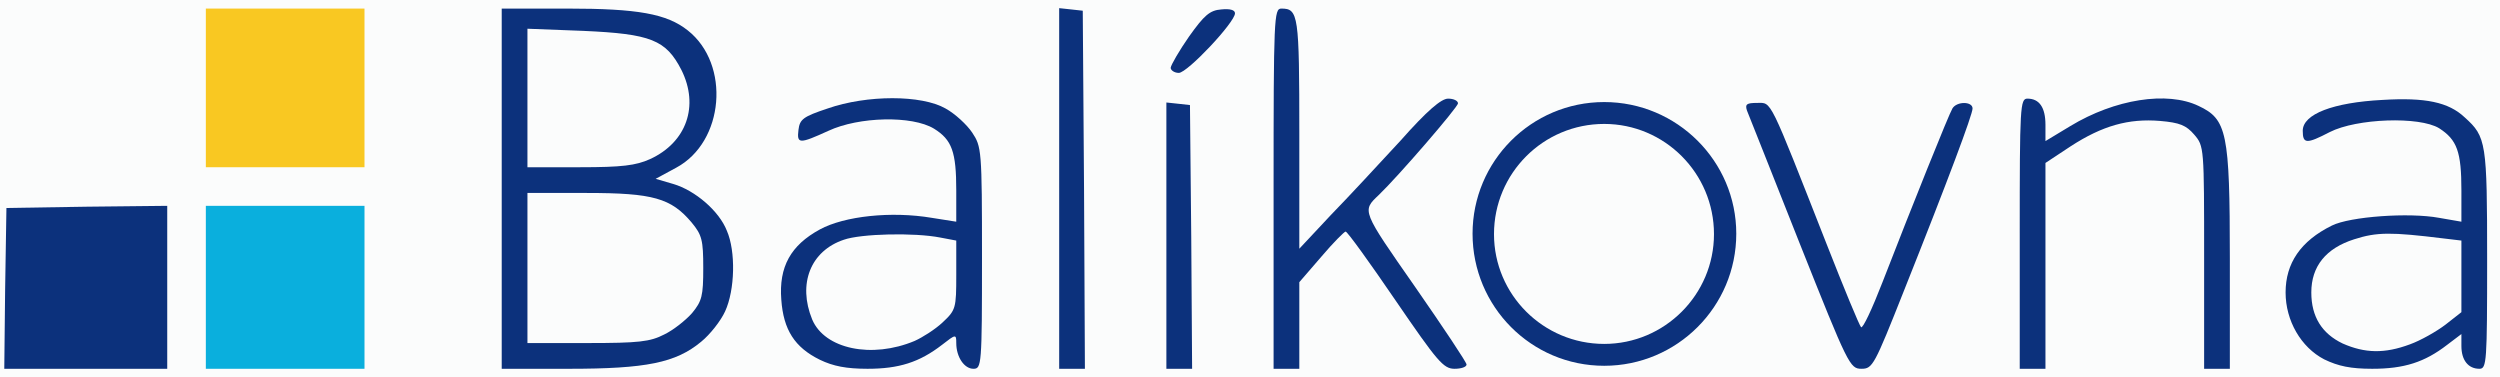
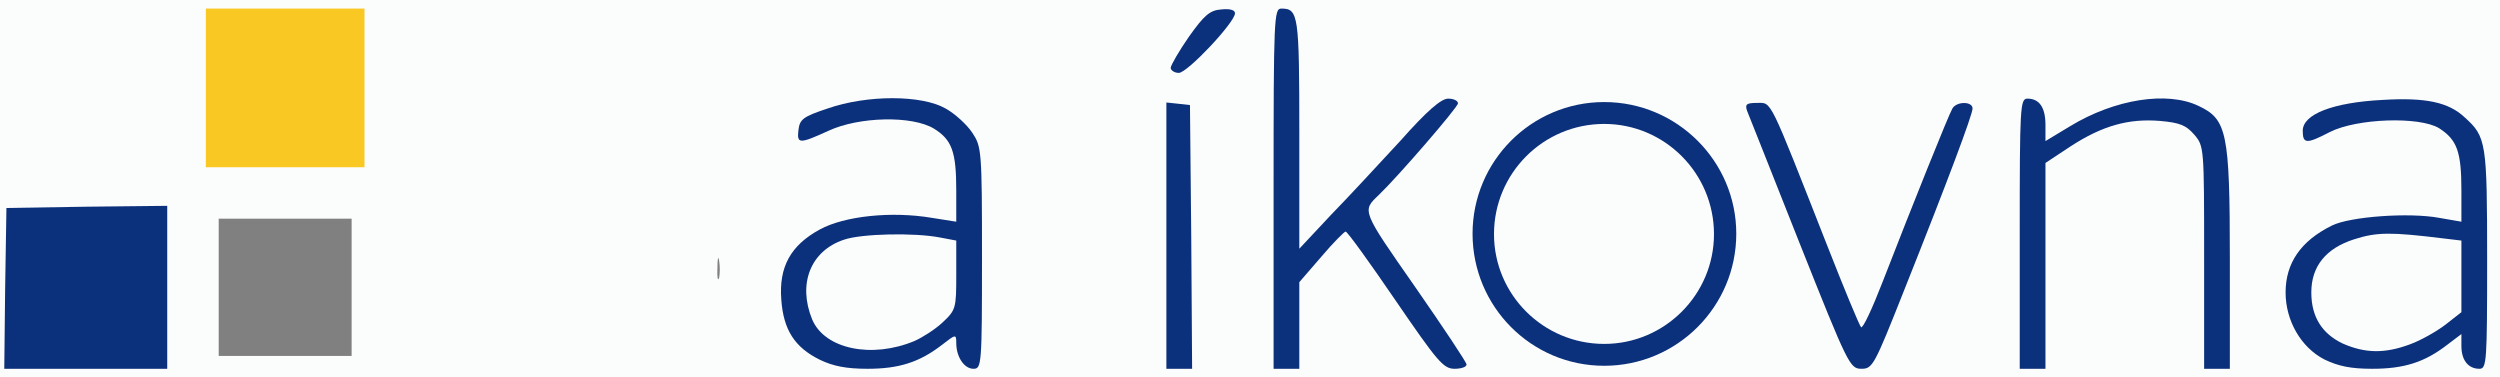
<svg xmlns="http://www.w3.org/2000/svg" version="1.0" width="583px" height="88px" viewBox="0 0 583 88" preserveAspectRatio="xMidYMid meet">
  <rect x="0" y="0" width="583" height="88" fill="#808080" stroke="none" />
  <g fill="#fbfcfc">
    <path d="M 0 44 l 0 -44 291.5 0 291.5 0 0 44 0 44 -291.5 0 -291.5 0 0 -44 z m 36 23 l 0 -16.1 -15.7 0.3 -15.8 0.3 -0.3 15.8 -0.3 15.7 16.1 0 16 0 0 -16 z m 46 0 l 0 -16 -15.5 0 -15.5 0 0 16 0 16 15.5 0 15.5 0 0 -16 z m 85.7 -6.2 c -0.2 -1.3 -0.4 -0.5 -0.4 1.7 -0.1 2.2 0.1 3.2 0.4 2.3 0.2 -1 0.2 -2.8 0 -4 z m -85.7 -40.3 l 0 -15.5 -15.5 0 -15.5 0 0 15.5 0 15.5 15.5 0 15.5 0 0 -15.5 z " />
  </g>
  <g fill="#0c317c">
    <path d="M 1.2 67.3 l 0.3 -18.8 18.8 -0.3 18.7 -0.2 0 19 0 19 -19 0 -19 0 0.2 -18.7 z " />
-     <path d="M 117 44 l 0 -42 15.3 0 c 16.4 0 23.2 1.2 28.1 5.1 10 7.9 8.5 26 -2.7 32 l -4.8 2.6 4.1 1.2 c 5.1 1.5 10.7 6.3 12.5 10.9 2.1 4.8 1.9 13.8 -0.4 18.8 -1 2.2 -3.5 5.4 -5.6 7.1 -5.9 4.9 -12.8 6.3 -30.8 6.3 l -15.7 0 0 -42 z m 37.9 34 c 2.1 -1 5 -3.3 6.5 -5 2.3 -2.8 2.6 -4 2.6 -10.5 0 -6.5 -0.3 -7.7 -2.7 -10.6 -4.8 -5.7 -9 -6.9 -24.5 -6.9 l -13.8 0 0 17.5 0 17.5 14 0 c 12 0 14.6 -0.3 17.9 -2 z m -3.3 -40.9 c 8.5 -3.9 11.5 -12.4 7.3 -20.8 -3.6 -7 -7.1 -8.4 -22.9 -9.1 l -13 -0.5 0 16.2 0 16.1 12.3 0 c 9.7 0 13 -0.4 16.3 -1.9 z " />
    <path d="M 191.2 83.9 c -5.9 -2.9 -8.5 -7 -9 -14 -0.6 -7.7 2.2 -12.7 9 -16.4 5.7 -3.1 16.6 -4.3 26.1 -2.7 l 5.7 0.9 0 -7.3 c 0 -9 -1 -11.8 -5.2 -14.4 -5.1 -3.1 -17.5 -2.8 -24.6 0.5 -6.8 3.1 -7.4 3.1 -7 -0.2 0.3 -2.5 1.1 -3.1 6.8 -5 9.2 -3.2 21.9 -3.2 27.5 0 2.2 1.2 5 3.8 6.2 5.6 2.2 3.3 2.3 4 2.3 29.2 0 25.1 -0.1 25.9 -2 25.9 -2.1 0 -4 -2.7 -4 -6 0 -2.1 -0.1 -2.1 -3.3 0.4 -5.3 4.1 -10.1 5.6 -17.4 5.6 -4.9 0 -8 -0.6 -11.1 -2.1 z m 22.1 -4.4 c 1.8 -0.8 4.8 -2.7 6.5 -4.3 3.1 -2.9 3.2 -3.3 3.2 -11.1 l 0 -8 -3.7 -0.7 c -6.1 -1.2 -18.5 -0.9 -22.5 0.5 -7.8 2.6 -10.8 10.3 -7.4 18.6 2.9 6.9 13.9 9.2 23.9 5 z " />
-     <path d="M 247 43.9 l 0 -42 2.8 0.3 2.7 0.3 0.3 41.8 0.2 41.7 -3 0 -3 0 0 -42.1 z " />
    <path d="M 272 54.9 l 0 -31 2.8 0.3 2.7 0.3 0.3 30.8 0.2 30.7 -3 0 -3 0 0 -31.1 z " />
    <path d="M 297 44 c 0 -39.8 0.1 -42 1.8 -42 4 0 4.2 1.4 4.2 29.2 l 0 26.8 7.3 -7.8 c 4.1 -4.2 11.4 -12.1 16.3 -17.4 6.2 -7 9.5 -9.8 11.1 -9.8 1.3 0 2.3 0.5 2.3 1.1 0 0.9 -14 17.1 -18.5 21.4 -3.9 3.7 -4 3.5 8.5 21.4 6.6 9.5 12 17.6 12 18.1 0 0.6 -1.3 1 -2.8 1 -2.6 0 -4 -1.7 -13.8 -16 -6 -8.8 -11.2 -16 -11.6 -16 -0.3 0 -2.9 2.6 -5.7 5.9 l -5.1 5.9 0 10.1 0 10.1 -3 0 -3 0 0 -42 z " />
    <path d="M404.9 54.5 C 404.9 71.5 391.1 85.3 374.1 85.3 357.1 85.3 343.4 71.5 343.4 54.5 343.4 37.6 357.1 23.8 374.1 23.8 391.1 23.8 404.9 37.6 404.9 54.5 Z M361.5 83.6 M399.7 54.6 C 399.7 40.4 388.2 28.9 374.1 28.9 359.9 28.9 348.4 40.4 348.4 54.6 348.4 68.7 359.9 80.2 374.1 80.2 388.2 80.2 399.7 68.7 399.7 54.6 Z M384.5 79.1 " />
    <path d="M 419.7 56.8 c -6.4 -16.1 -11.9 -30.1 -12.3 -31 -0.5 -1.5 -0.1 -1.8 2.4 -1.8 3.4 0 2.6 -1.6 16.2 33 4 10.2 7.6 18.9 8 19.3 0.4 0.4 2.6 -4.3 5 -10.5 6.9 -17.8 15.5 -39.2 16.3 -40.5 1 -1.7 4.7 -1.7 4.7 0 0 1.4 -5.6 16.4 -16 42.5 -6.9 17.4 -7.3 18.2 -9.9 18.2 -2.7 0 -3.1 -0.8 -14.4 -29.2 z " />
    <path d="M 471 54.5 c 0 -29.7 0.1 -31.5 1.8 -31.5 2.8 0 4.2 2.1 4.2 6.1 l 0 3.8 5.8 -3.5 c 10.4 -6.3 22.6 -8.2 29.9 -4.7 6.6 3.1 7.3 6.1 7.3 35.6 l 0 25.7 -3 0 -3 0 0 -25.9 c 0 -25.8 0 -26 -2.3 -28.7 -1.9 -2.2 -3.4 -2.8 -8 -3.2 -7.3 -0.6 -13.4 1.1 -20.8 5.9 l -5.9 3.9 0 24 0 24 -3 0 -3 0 0 -31.5 z " />
    <path d="M 542 83.8 c -5.4 -2.8 -9 -9 -9 -15.6 0 -6.8 3.5 -12 10.8 -15.6 4.2 -2.1 18 -3.1 25 -1.8 l 5.2 0.9 0 -7.3 c 0 -9 -1 -11.8 -5.2 -14.5 -4.6 -2.8 -19.2 -2.3 -25.5 0.9 -5.4 2.8 -6.3 2.8 -6.3 -0.3 0 -3.9 7.1 -6.6 18.6 -7.2 10 -0.6 15.4 0.5 19.2 4.1 5 4.5 5.2 5.8 5.2 33.1 0 23.9 -0.1 25.5 -1.8 25.5 -2.6 0 -4.2 -2 -4.2 -5.3 l 0 -2.8 -3.3 2.5 c -5.3 4.1 -10.1 5.6 -17.5 5.6 -5 0 -7.9 -0.6 -11.2 -2.2 z m 20 -3.5 c 2.5 -0.9 6.2 -3 8.3 -4.6 l 3.7 -2.9 0 -8.3 0 -8.4 -4.2 -0.5 c -12.2 -1.5 -15.5 -1.5 -20.8 0.2 -6.6 2.1 -10 6.3 -10 12.4 0 5.7 2.5 9.6 7.3 11.9 5.2 2.3 9.8 2.4 15.7 0.2 z " />
    <path d="M 273 15.8 c 0.1 -0.7 2 -4 4.3 -7.3 3.5 -4.9 4.8 -6.1 7.5 -6.3 2 -0.2 3.2 0.1 3.2 0.9 0 2.1 -11.1 13.9 -13.1 13.9 -1 0 -1.9 -0.6 -1.9 -1.2 z " />
  </g>
  <g fill="#f9c822">
    <path d="M 48 20.5 l 0 -18.5 18.5 0 18.5 0 0 18.5 0 18.5 -18.5 0 -18.5 0 0 -18.5 z " />
  </g>
  <g fill="#0aafdd">
-     <path d="M 48 67 l 0 -19 18.5 0 18.5 0 0 19 0 19 -18.5 0 -18.5 0 0 -19 z " />
-   </g>
+     </g>
  <g fill="#9dacca"> </g>
</svg>